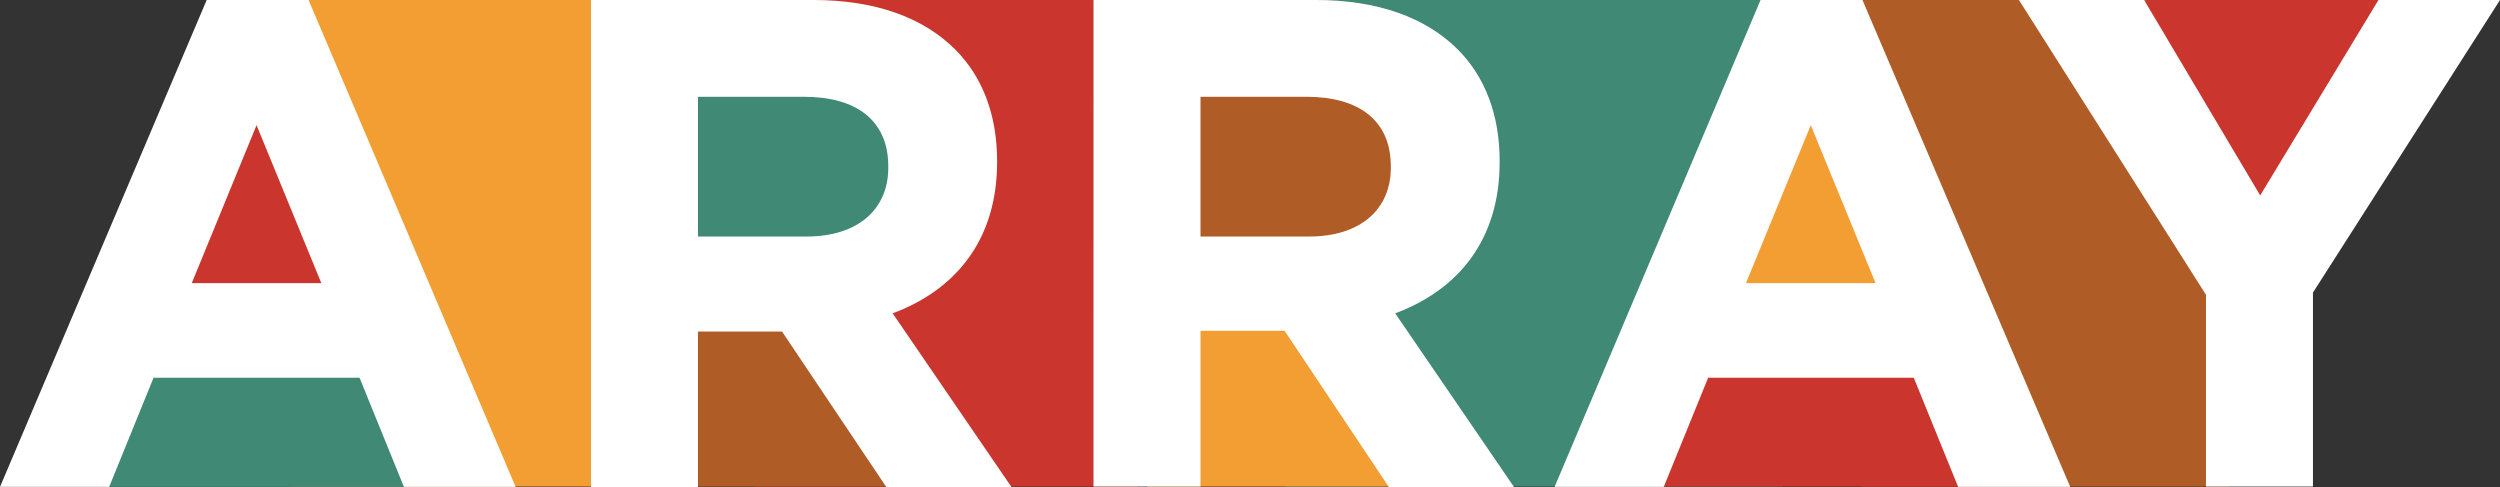
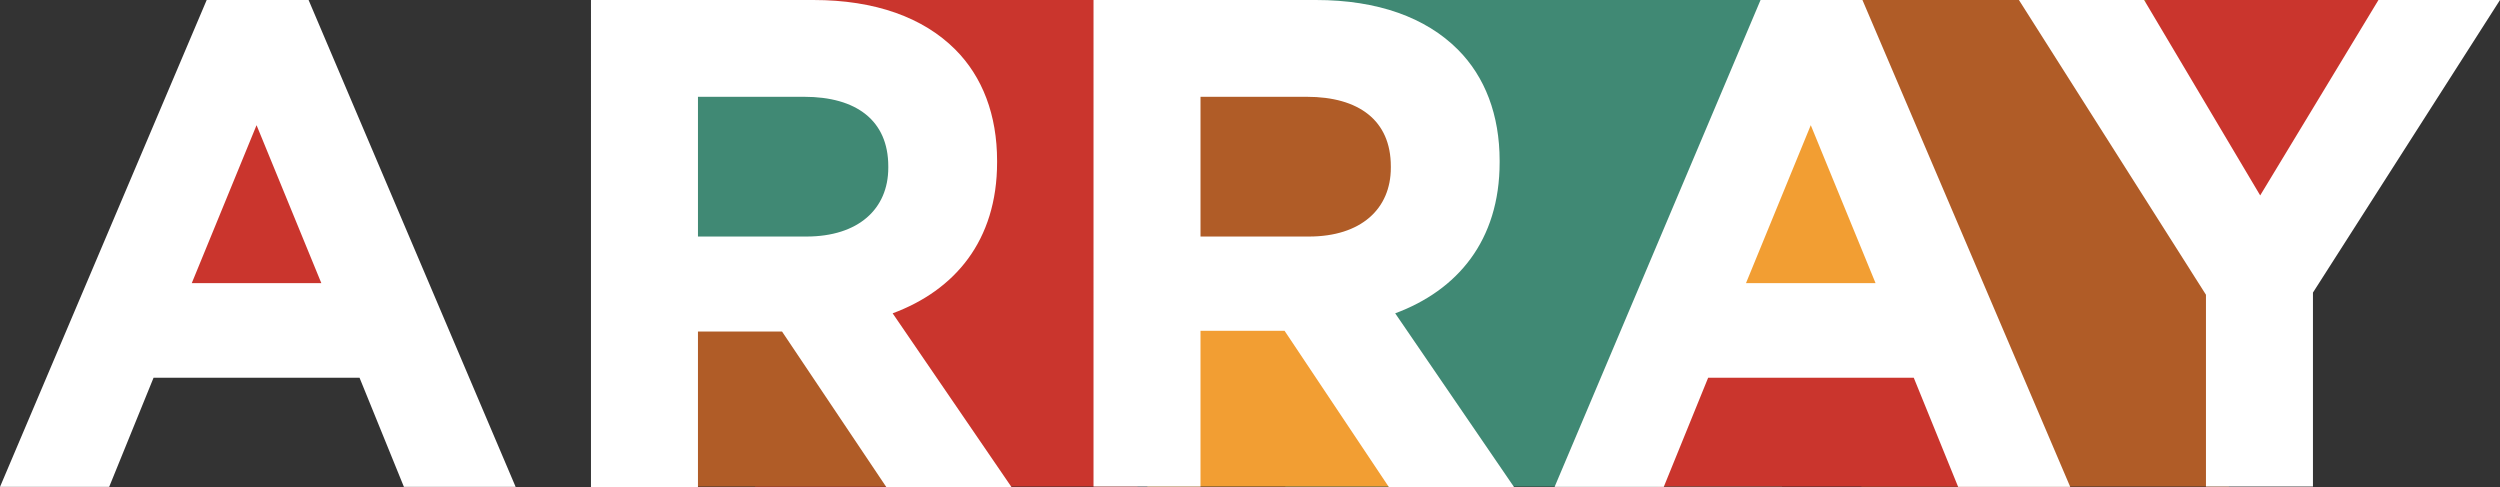
<svg xmlns="http://www.w3.org/2000/svg" id="ARRAY_x5F_Virtual_x5F_Logos" version="1.1" viewBox="0 0 687 133.9">
  <rect x="0" y="0" width="687" height="133.9" fill="#333333" stroke="none" />
  <defs>
    <style>
      .st0 {
        fill: #f29e33;
      }

      .st1 {
        fill: #fff;
      }

      .st2 {
        fill: #ca352d;
      }

      .st3 {
        fill: #408974;
      }

      .st4 {
        fill: #b05c27;
      }
    </style>
  </defs>
-   <path class="st0" d="M80.3,0h82.1v133.7h-82.1V0Z" />
  <path class="st2" d="M207.5,0h105.1v133.7h-105.1V0Z" />
  <path class="st3" d="M353.2,0h136.5v133.7h-136.5V0Z" />
  <path class="st4" d="M511.5,0h101v133.7h-101V0Z" />
-   <path class="st3" d="M29.3,95.3h82.1v38.5H29.3v-38.5Z" />
  <path class="st4" d="M177.2,88.7h68.5v45h-68.5v-45Z" />
  <path class="st0" d="M315.3,88.7h68.5v45h-68.5v-45Z" />
  <path class="st2" d="M455.5,88.7h87.5v45h-87.5v-45Z" />
  <path class="st0" d="M475.8,79.8h42.3l-7.3-49.8h-24l-11,49.8Z" />
  <path class="st2" d="M579.8,19l44,41L657.1,0h-67.1l-10.2,19Z" />
  <path class="st4" d="M321.6,21.8h67.1v45h-67.1V21.8Z" />
  <path class="st3" d="M184,21.8h67.1v45h-67.1V21.8Z" />
  <path class="st2" d="M46.8,79.8l47,.2-8-50-29-2-10,51.8Z" />
  <path class="st1" d="M56.8,0h28l56.9,133.8h-30.7l-12.2-30h-56.6l-12.2,30H0L56.8,0ZM88.3,77.8l-17.8-43.4-17.8,43.4h35.6ZM162.4,0h61.1c17,0,30.2,4.8,39,13.6,7.5,7.5,11.5,18,11.5,30.6v.4c0,21.6-11.7,35.2-28.7,41.5l32.7,47.8h-34.4l-28.7-42.8h-23.1v42.8h-29.4V0h0ZM221.6,65c14.3,0,22.5-7.6,22.5-18.9v-.4c0-12.6-8.8-19.1-23.1-19.1h-29.2v38.4h29.8ZM300.5,0h61.1c17,0,30.2,4.8,39,13.6,7.5,7.5,11.5,18,11.5,30.6v.4c0,21.6-11.7,35.2-28.7,41.5l32.7,47.8h-34.4l-28.7-43h-23.1v42.8h-29.4V0ZM359.7,65c14.3,0,22.5-7.6,22.5-18.9v-.4c0-12.6-8.8-19.1-23.1-19.1h-29.2v38.4h29.8ZM483.8,0h28l57.1,133.8h-30.8l-12.2-30h-56.5l-12.2,30h-30L483.8,0ZM515.4,77.8l-17.8-43.4-17.8,43.4h35.6ZM606.2,81L554.8,0h34.4l31.9,53.7L653.6,0h33.4l-51.4,80.4v53.3h-29.4v-52.7h0Z" />
</svg>